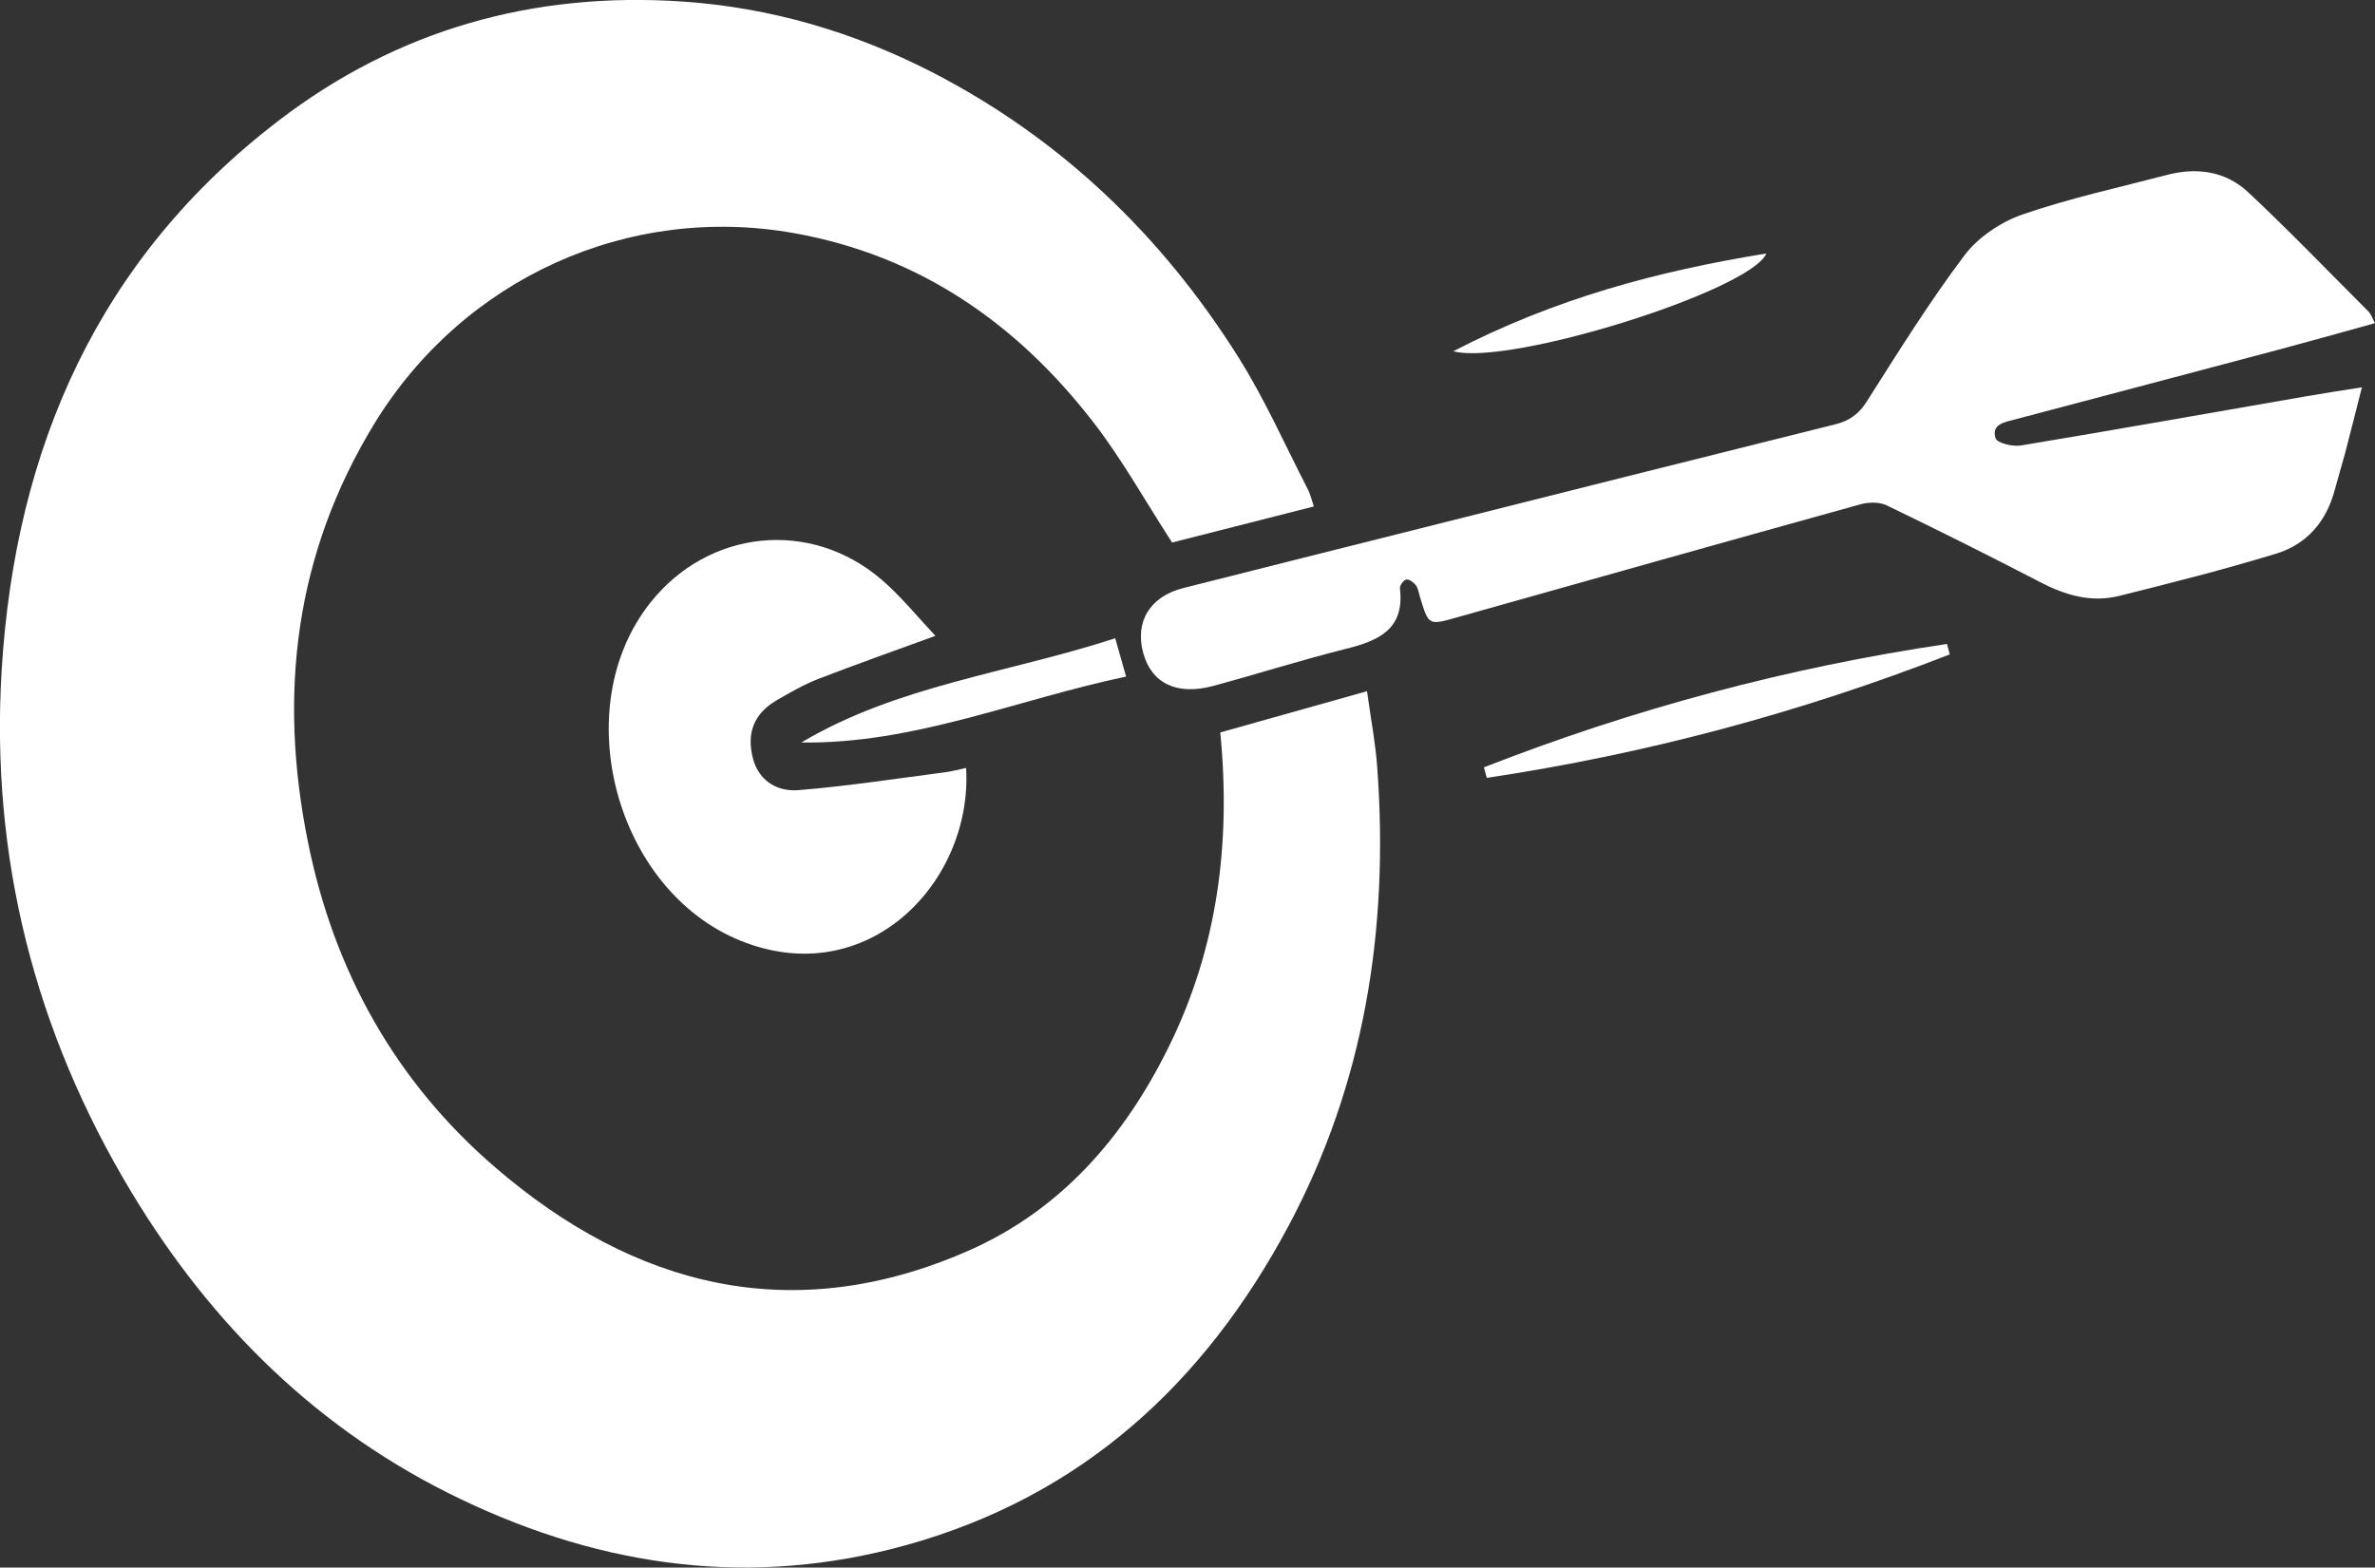
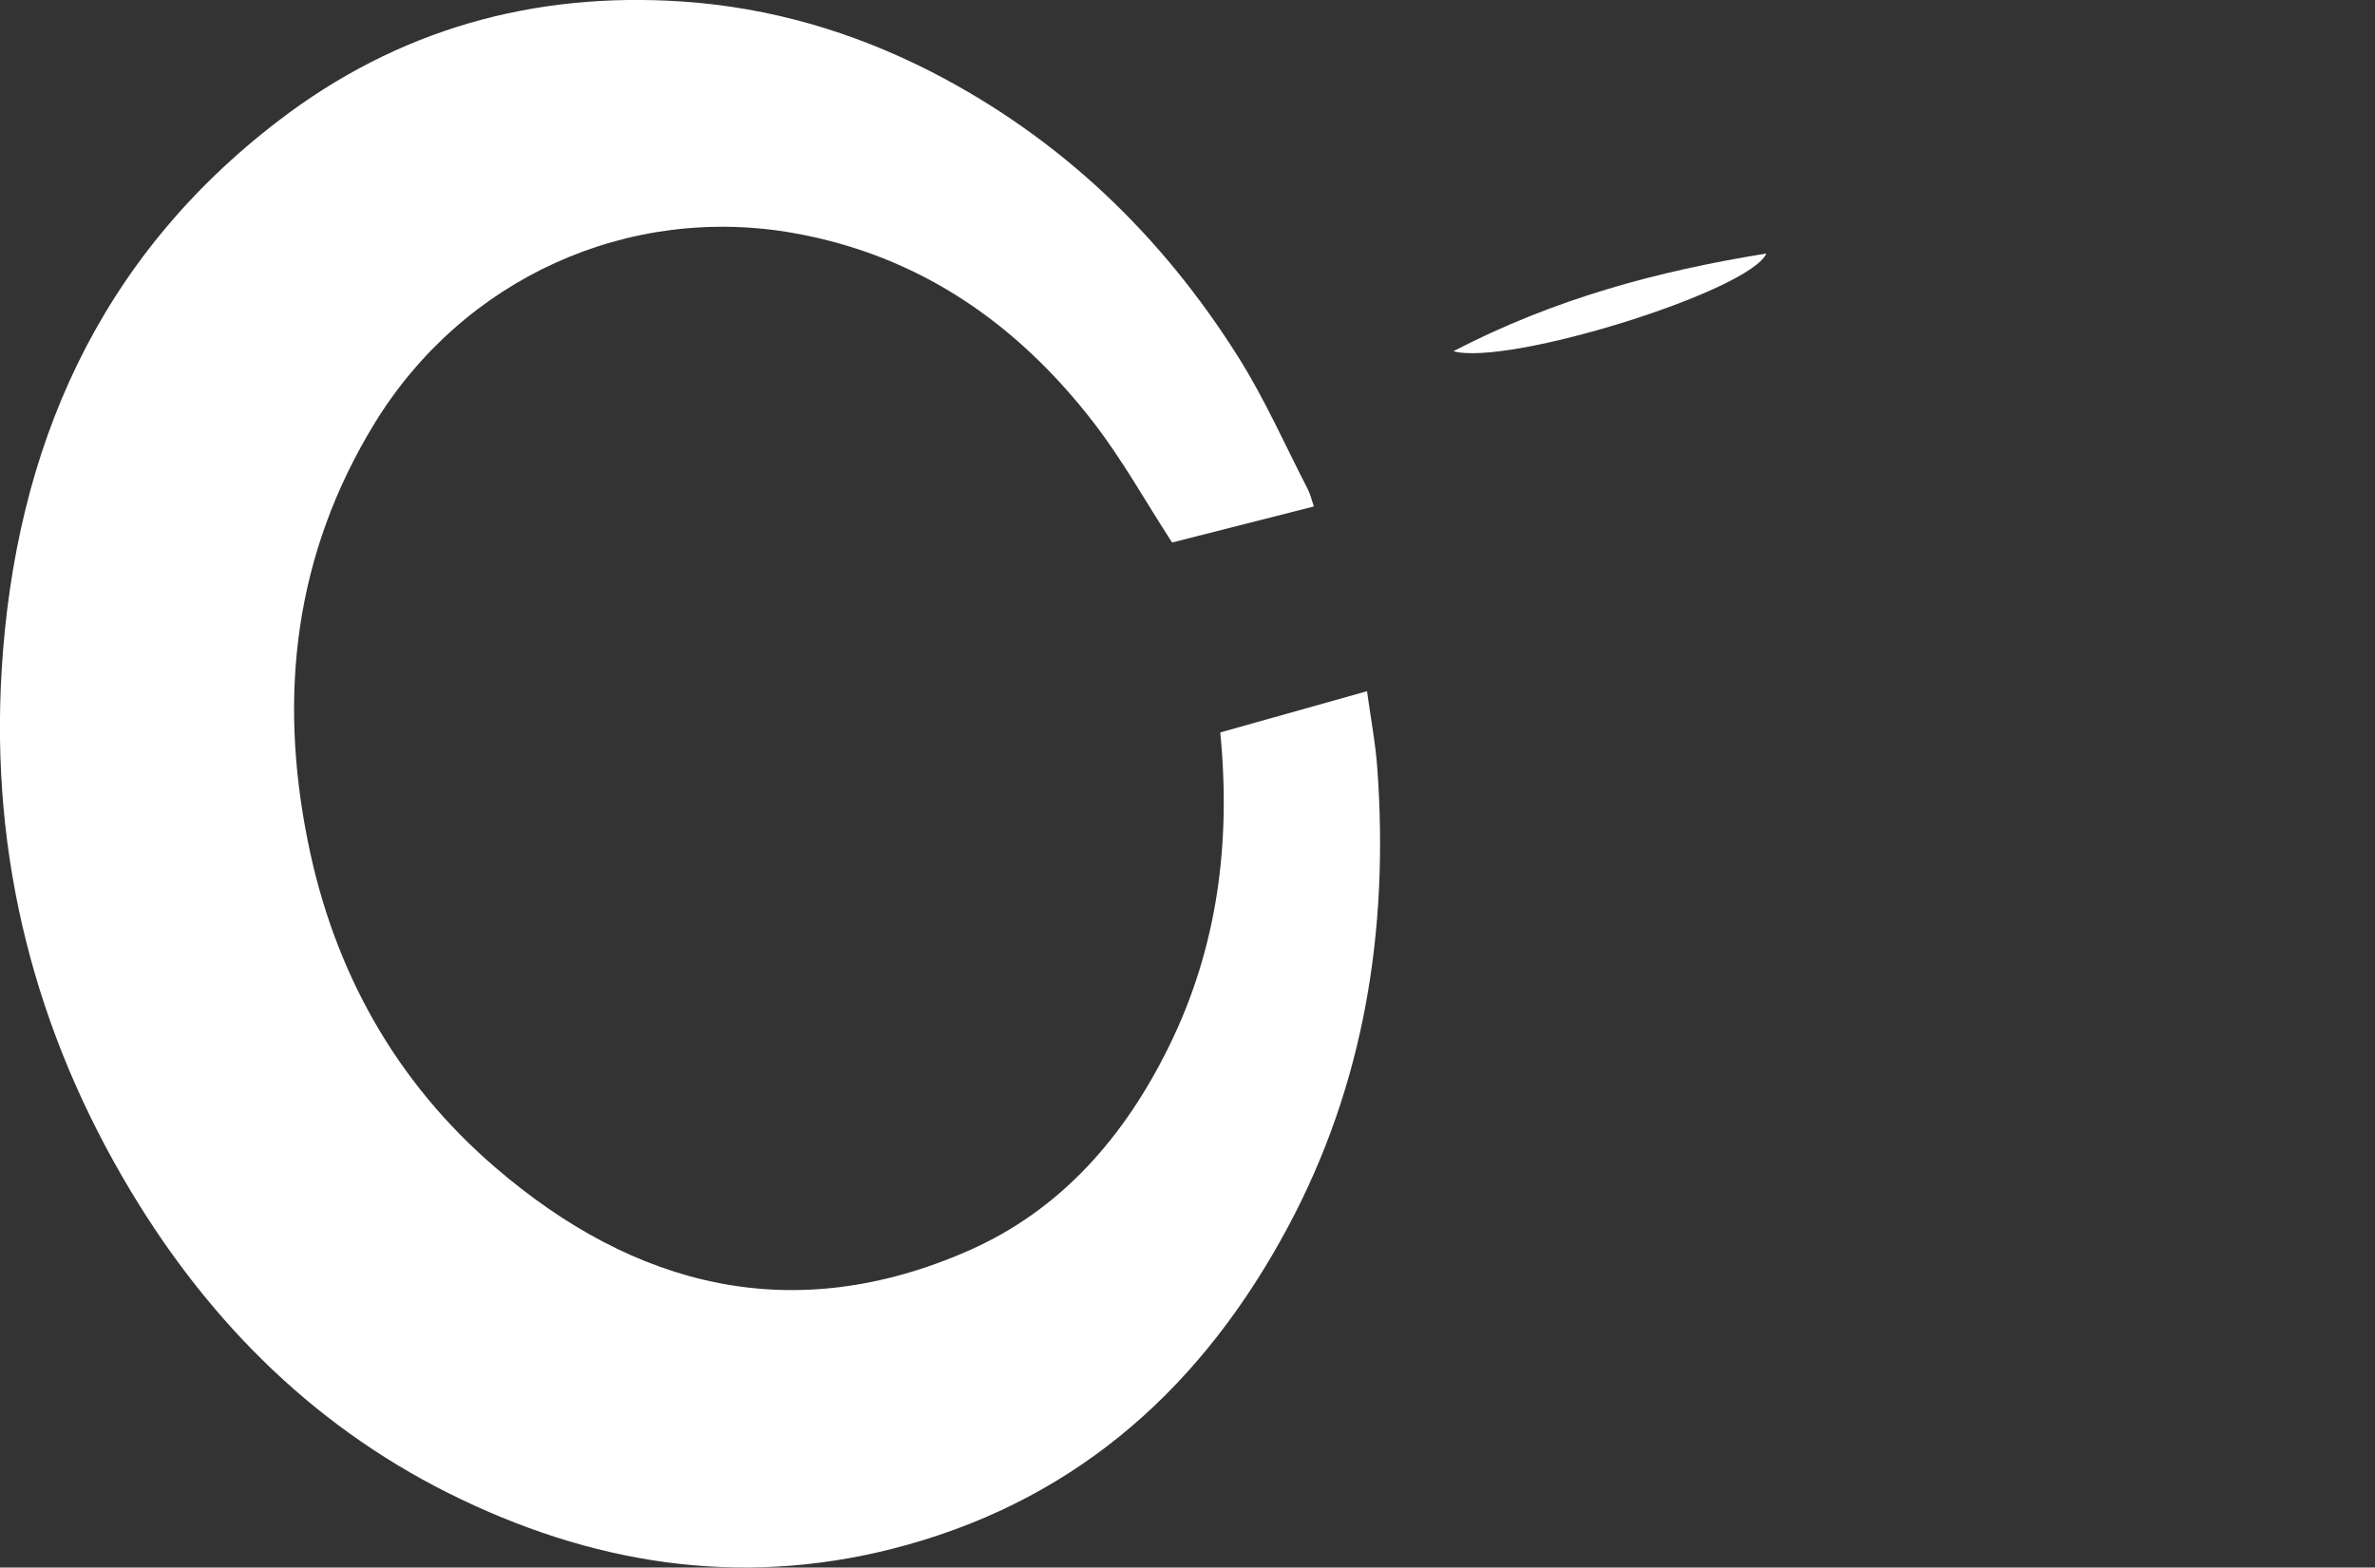
<svg xmlns="http://www.w3.org/2000/svg" id="Camada_1" version="1.1" viewBox="0 0 172.52 113.9">
  <rect x="0" y="0" width="172.52" height="113.9" fill="#333333" stroke="none" />
  <defs>
    <style>
      .st0 {
        fill: #fff;
      }
    </style>
  </defs>
  <path class="st0" d="M99.31,50.22c-3.72,1.05-7.2,2.02-10.67,3,.79,8.06-.21,15.67-3.73,22.82-3.22,6.55-7.84,11.89-14.59,14.85-12.71,5.57-24.2,2.67-34.35-6.07-7.23-6.22-11.71-14.24-13.6-23.64-2.17-10.73-.96-20.92,4.82-30.39,6.45-10.55,18.43-16,30.49-13.85,9.13,1.63,16.22,6.58,21.78,13.79,2.08,2.7,3.75,5.71,5.68,8.69,3.27-.83,6.68-1.7,10.3-2.62-.19-.57-.27-.92-.43-1.23-1.66-3.22-3.13-6.56-5.05-9.61-5.59-8.89-12.96-15.95-22.36-20.77C61.93,2.3,55.93.54,49.55.11c-10.84-.73-20.7,2.06-29.29,8.64C7.14,18.77,1.1,32.56.12,48.71c-.82,13.55,2.4,26.23,9.4,37.87,5.85,9.72,13.66,17.44,23.99,22.37,10.37,4.96,21.15,6.43,32.35,3.31,12.71-3.54,21.61-11.72,27.71-23.13,5.56-10.4,7.32-21.61,6.48-33.28-.13-1.84-.48-3.66-.75-5.63Z" />
-   <path class="st0" d="M146.78,32.37c-.59.1-1.71-.18-1.82-.52-.33-1.04.67-1.18,1.43-1.38,6.38-1.69,12.77-3.37,19.15-5.07,2.29-.61,4.57-1.25,6.98-1.92-.21-.39-.29-.65-.45-.82-2.91-2.91-5.76-5.88-8.76-8.69-1.62-1.52-3.7-1.83-5.86-1.27-3.52.92-7.1,1.7-10.53,2.88-1.58.55-3.22,1.65-4.22,2.97-2.56,3.4-4.82,7.04-7.11,10.64-.58.91-1.25,1.38-2.27,1.64-10.05,2.5-20.08,5.03-30.13,7.56-5.75,1.45-11.5,2.88-17.24,4.34-2.44.62-3.53,2.46-2.9,4.74.61,2.19,2.44,3.08,5.08,2.37,3.21-.87,6.39-1.88,9.62-2.69,2.39-.59,4.3-1.42,3.94-4.41-.02-.2.28-.61.47-.63.22-.03.54.22.7.43.17.24.2.58.3.88.62,2.03.61,2.02,2.67,1.44,9.76-2.75,19.52-5.5,29.29-8.21.6-.17,1.39-.19,1.93.07,3.75,1.81,7.47,3.67,11.17,5.59,1.82.95,3.7,1.49,5.71.99,3.82-.95,7.64-1.92,11.4-3.07,2.22-.67,3.65-2.32,4.26-4.61.24-.9.52-1.8.76-2.7.4-1.51.77-3.03,1.22-4.78-1.57.25-2.8.44-4.02.65-6.92,1.2-13.83,2.43-20.76,3.58Z" />
-   <path class="st0" d="M56.42,50.88c.99-.57,1.99-1.15,3.05-1.56,2.71-1.05,5.45-2.01,8.48-3.12-1.35-1.43-2.52-2.89-3.92-4.09-5.16-4.42-12.55-3.65-16.78,1.67-6.1,7.67-2.53,20.92,6.56,24.58,9.19,3.7,16.85-4.22,16.37-12.56-.51.11-1,.24-1.5.31-3.55.46-7.09,1.01-10.66,1.3-1.78.15-2.96-.89-3.32-2.28-.49-1.86.06-3.28,1.72-4.25Z" />
-   <path class="st0" d="M107.79,55.74c.07.26.14.52.21.78,11.55-1.73,22.75-4.73,33.63-8.97-.07-.25-.14-.51-.2-.76-11.55,1.71-22.76,4.71-33.63,8.96Z" />
-   <path class="st0" d="M81,46.38c-7.77,2.53-15.81,3.42-22.79,7.57,8.18.12,15.64-3.12,23.59-4.79-.29-1.01-.51-1.79-.79-2.78Z" />
  <path class="st0" d="M128.31,18.42c-7.94,1.28-15.39,3.29-22.74,7.1,4.01,1.1,21.54-4.37,22.74-7.1Z" />
</svg>